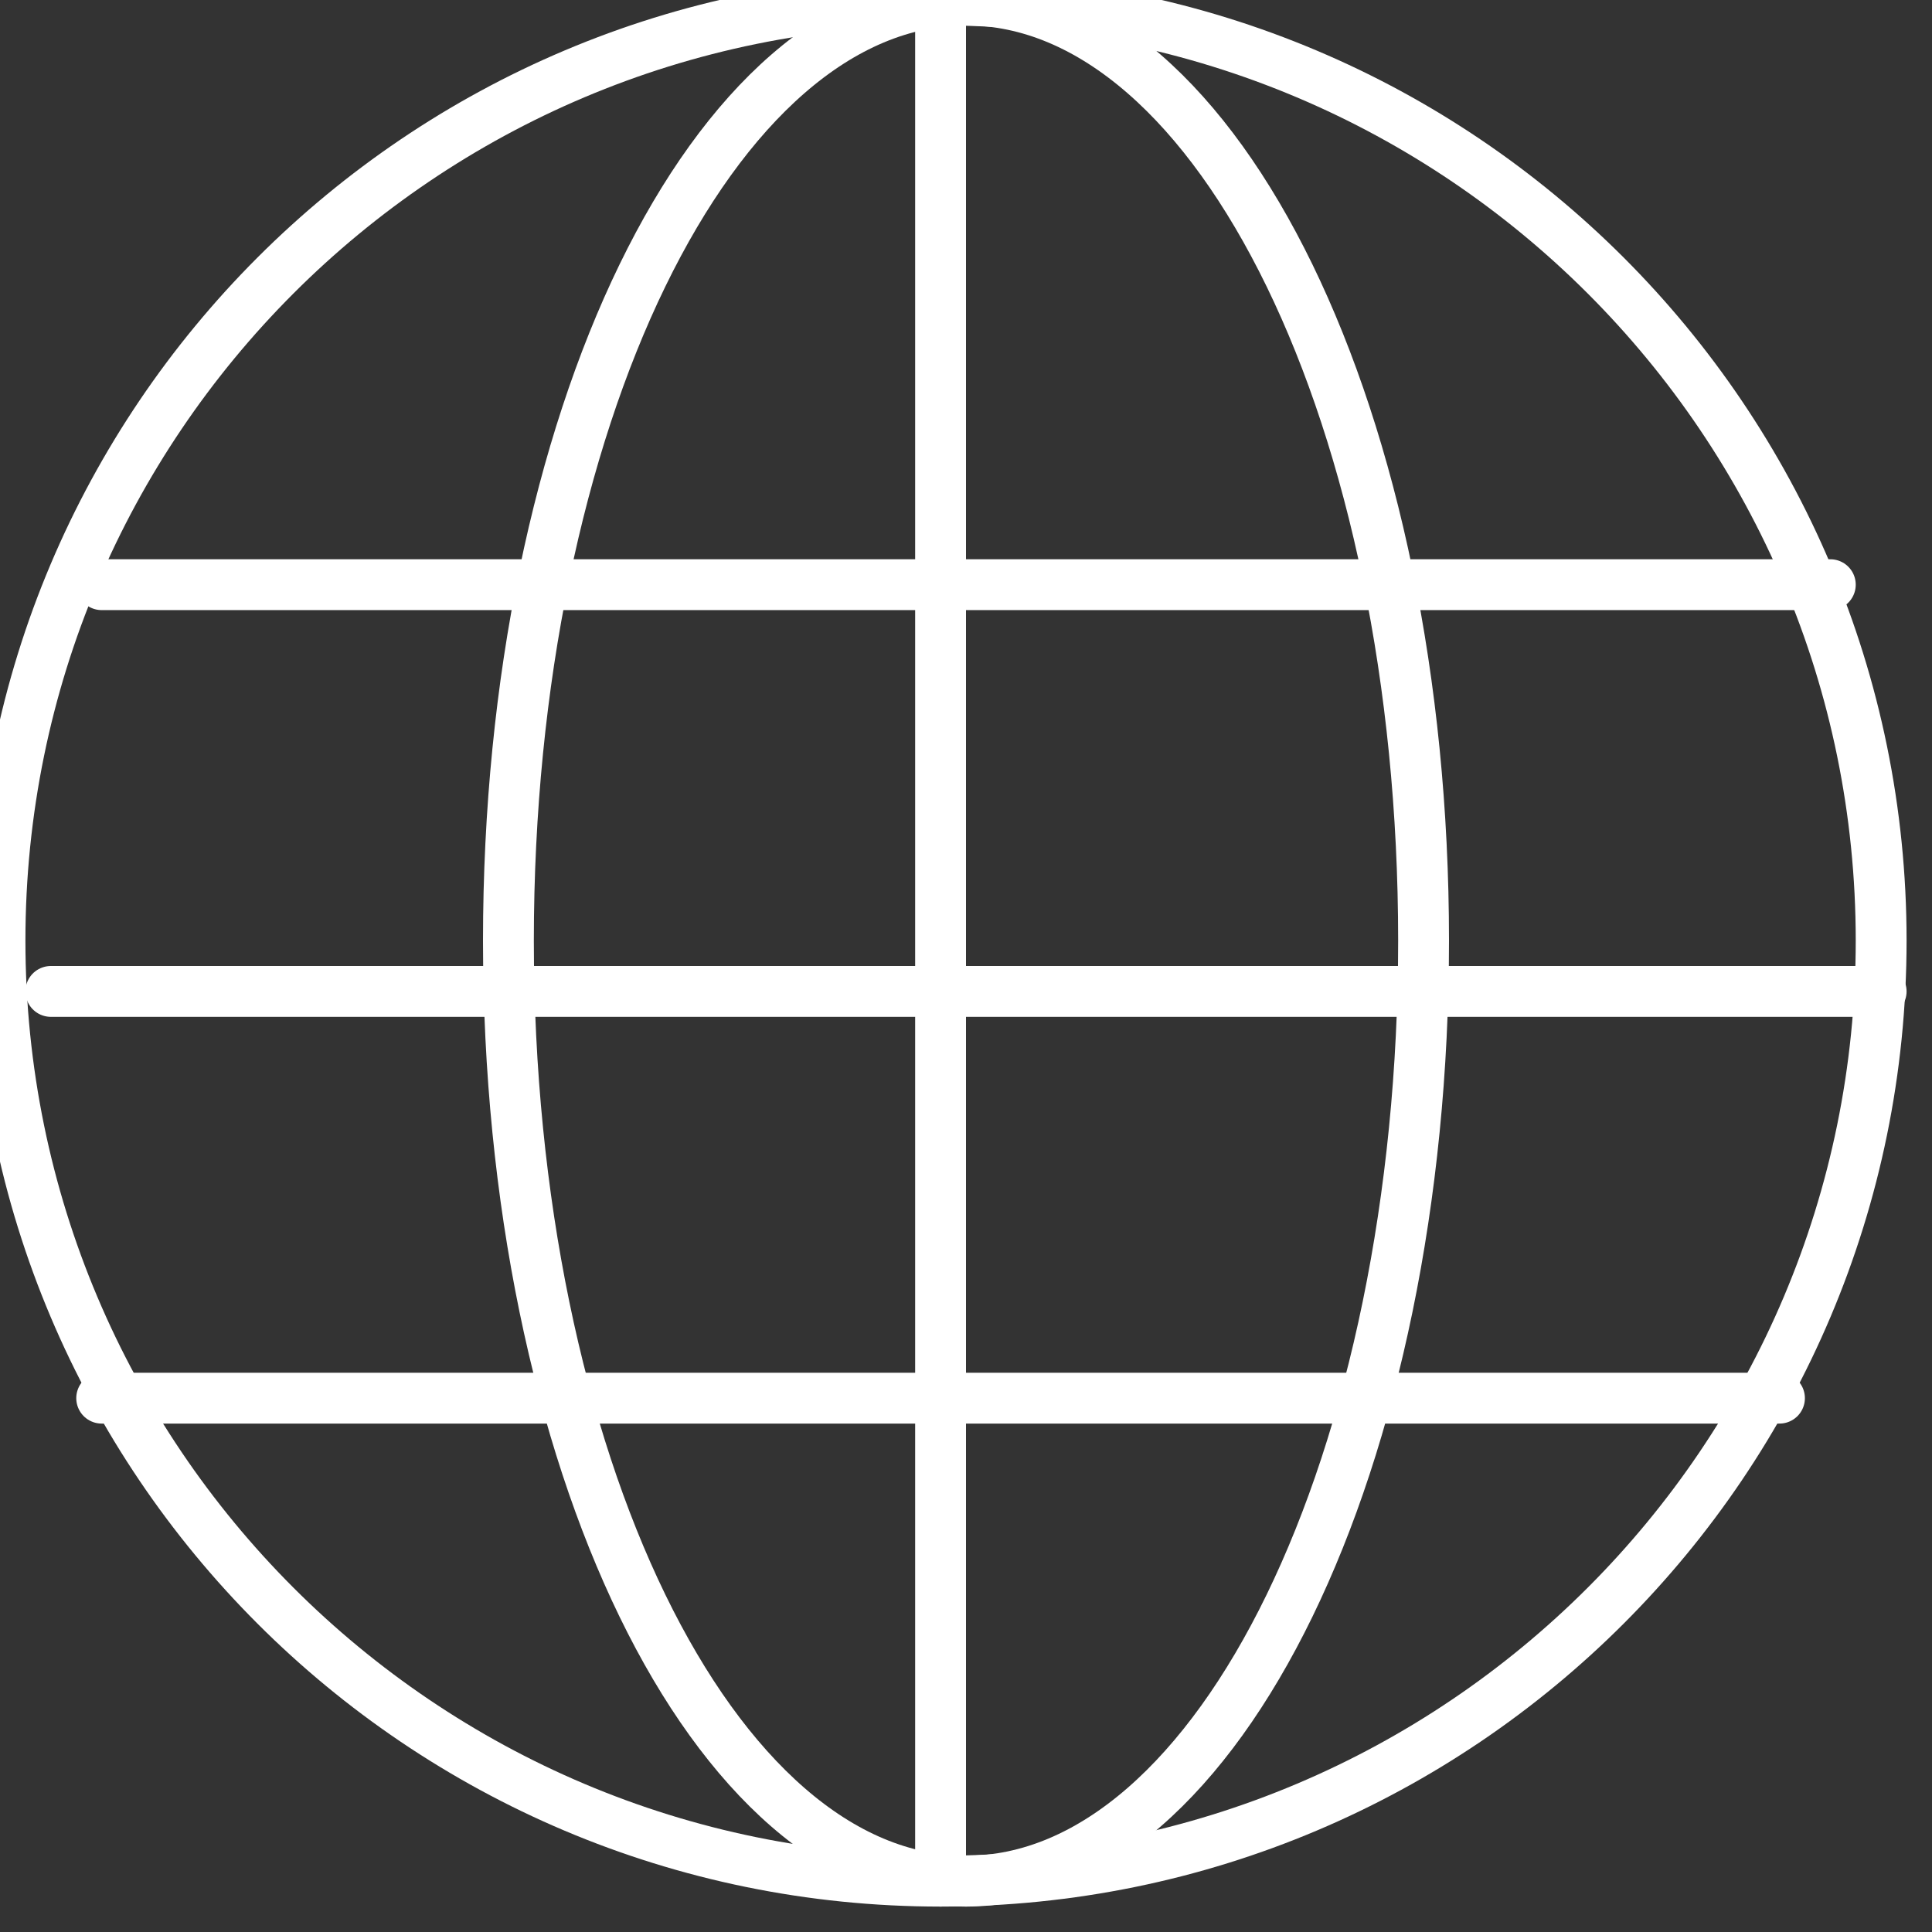
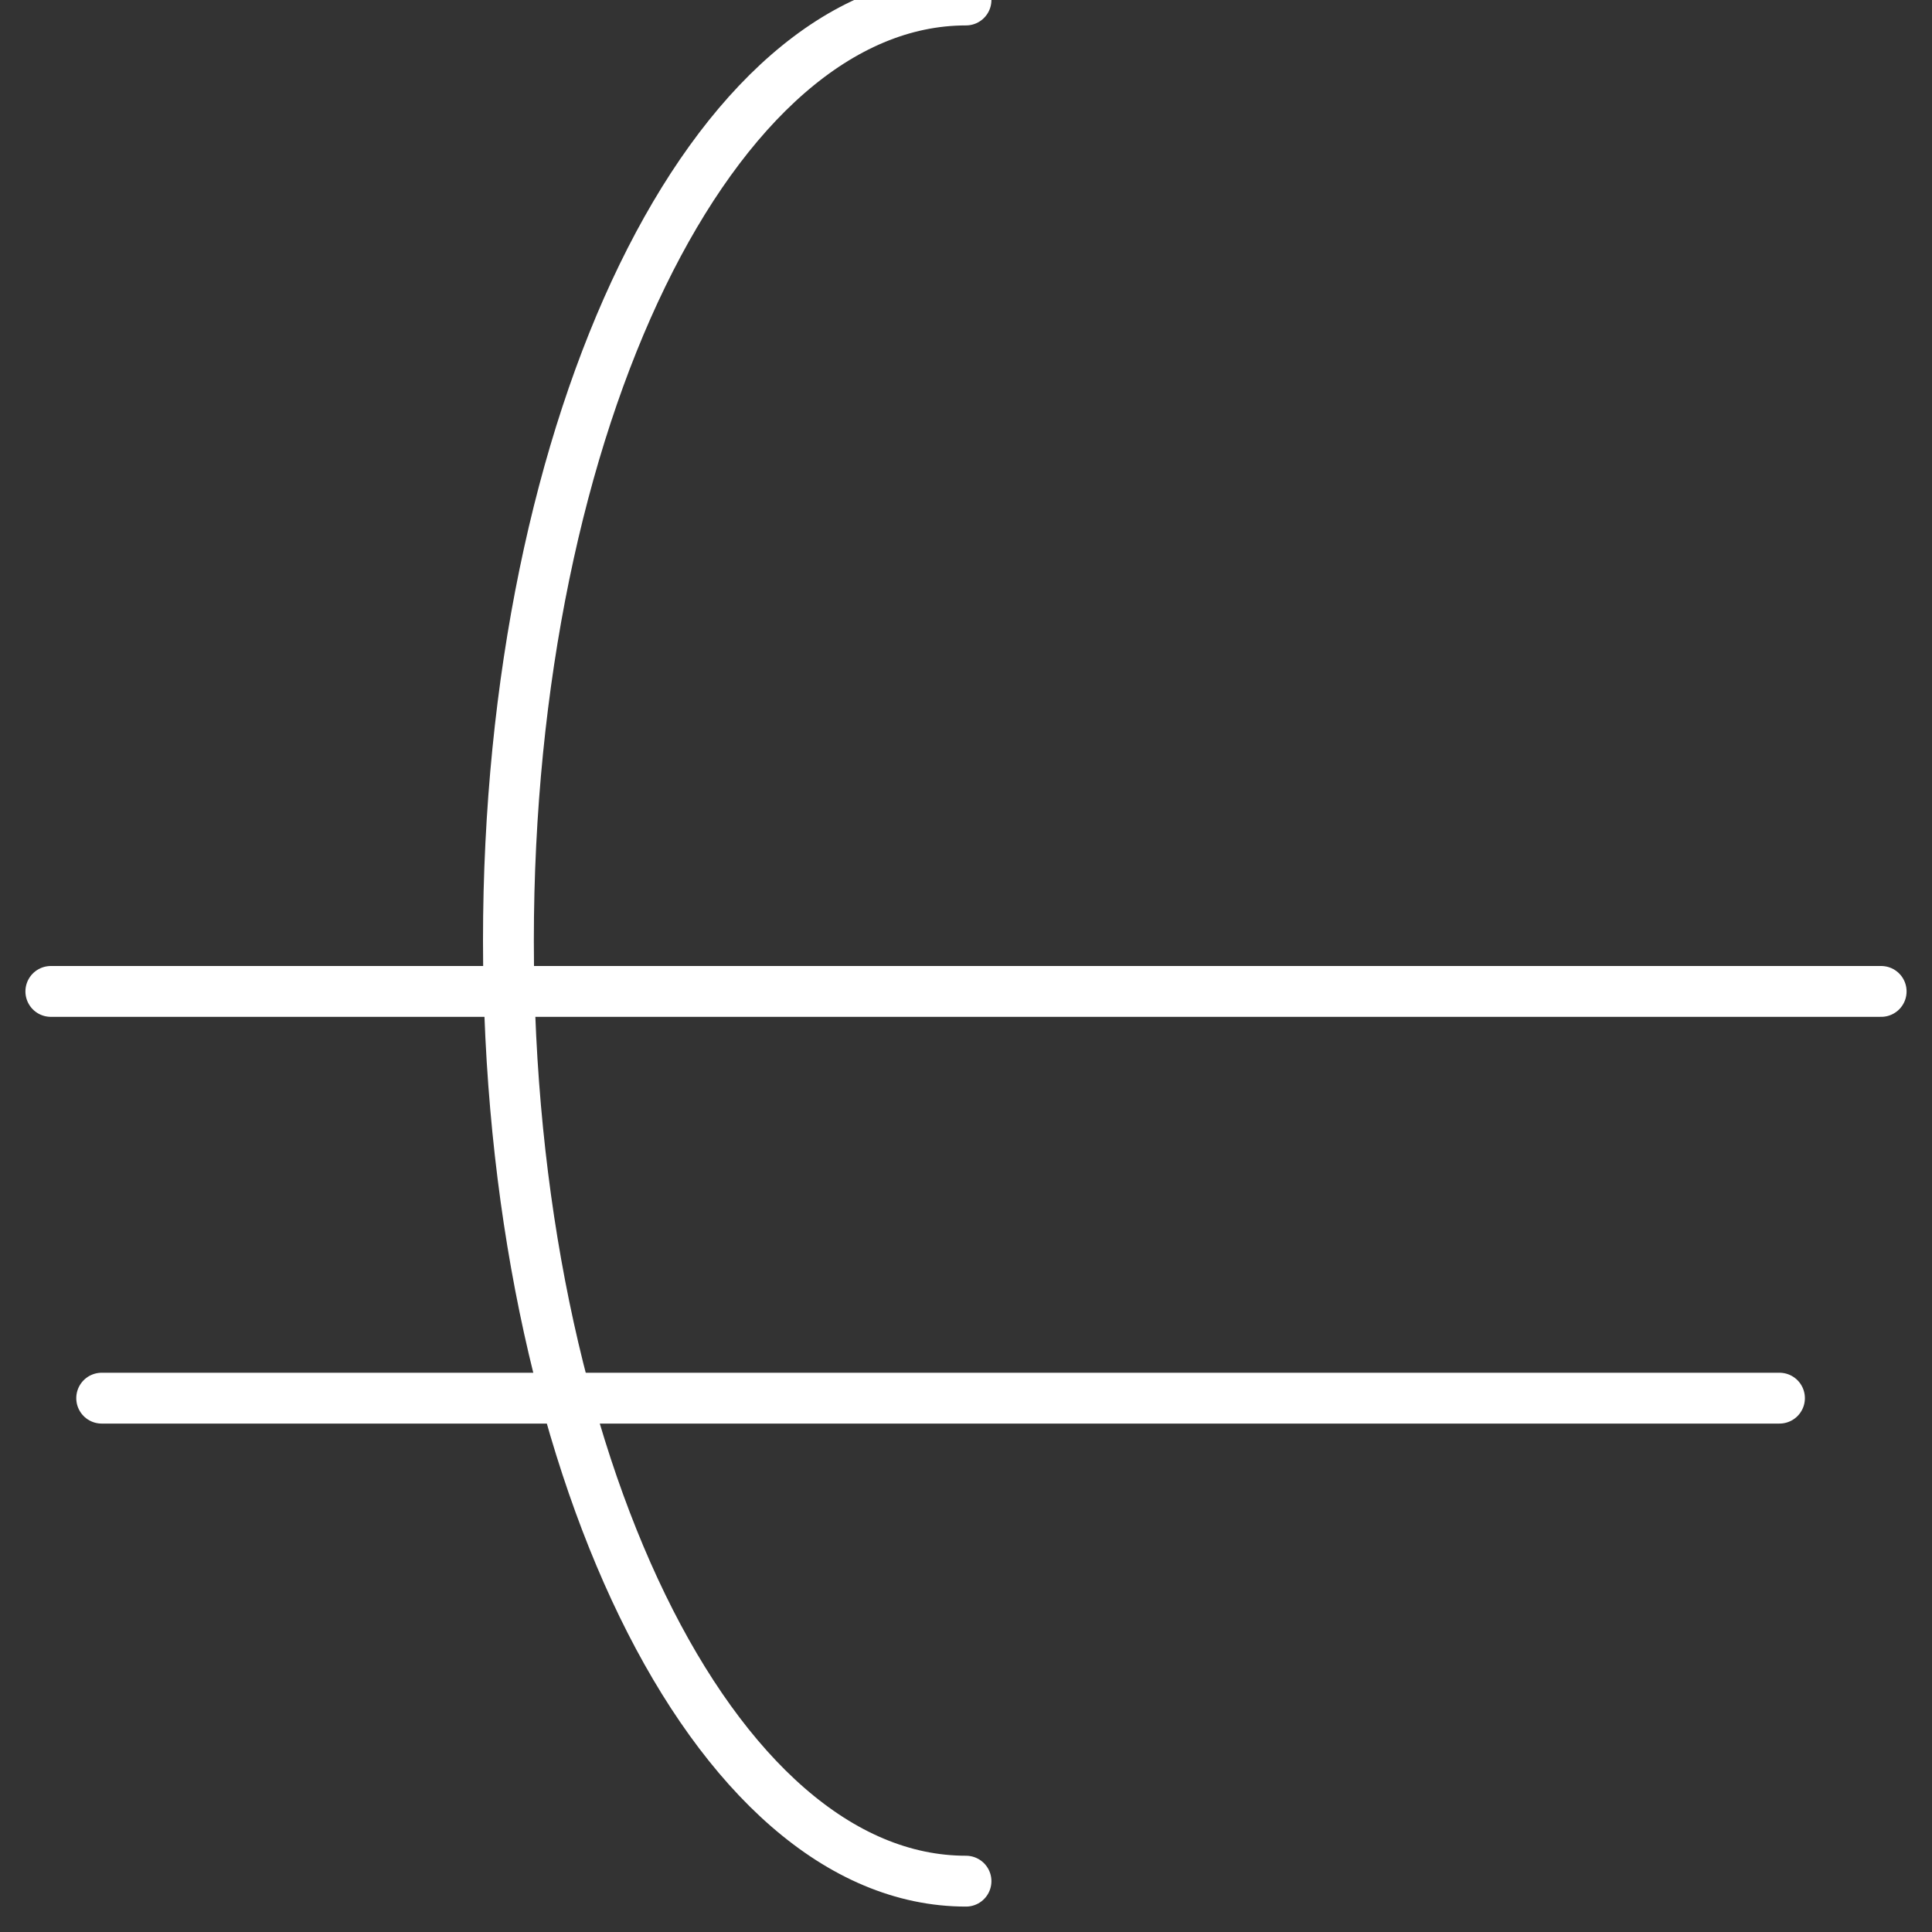
<svg xmlns="http://www.w3.org/2000/svg" width="38px" height="38px" viewBox="0 0 38 38" version="1.1">
  <rect x="0" y="0" width="38" height="38" fill="#333333" stroke="none" />
  <title>VINE-Icon-language</title>
  <desc>Created with Sketch.</desc>
  <g id="VINE-Icon-language" stroke="none" stroke-width="1" fill="none" fill-rule="evenodd" stroke-linecap="round" stroke-linejoin="round">
-     <path d="M37,18.5 C37,28.717 28.718,37 18.499,37 C8.282,37 0,28.717 0,18.5 C0,8.283 8.282,0 18.499,0 C28.718,0 37,8.283 37,18.5 Z" id="Stroke-1" stroke="#FFFFFF" />
-     <path d="M19,0 C23.97,0 28,8.283 28,18.5 C28,28.717 23.97,37 19,37" id="Stroke-3" stroke="#FFFFFF" />
    <path d="M19,0 C14.029,0 10,8.283 10,18.5 C10,28.717 14.029,37 19,37" id="Stroke-5" stroke="#FFFFFF" />
-     <line x1="18.5" y1="0" x2="18.5" y2="37" id="Stroke-7" stroke="#FFFFFF" />
-     <line x1="36" y1="11.5" x2="2" y2="11.5" id="Stroke-11" stroke="#FFFFFF" />
    <line x1="37" y1="19.5" x2="1" y2="19.5" id="Stroke-9" stroke="#FFFFFF" />
    <line x1="35" y1="27.5" x2="2" y2="27.5" id="Stroke-13" stroke="#FFFFFF" />
  </g>
</svg>